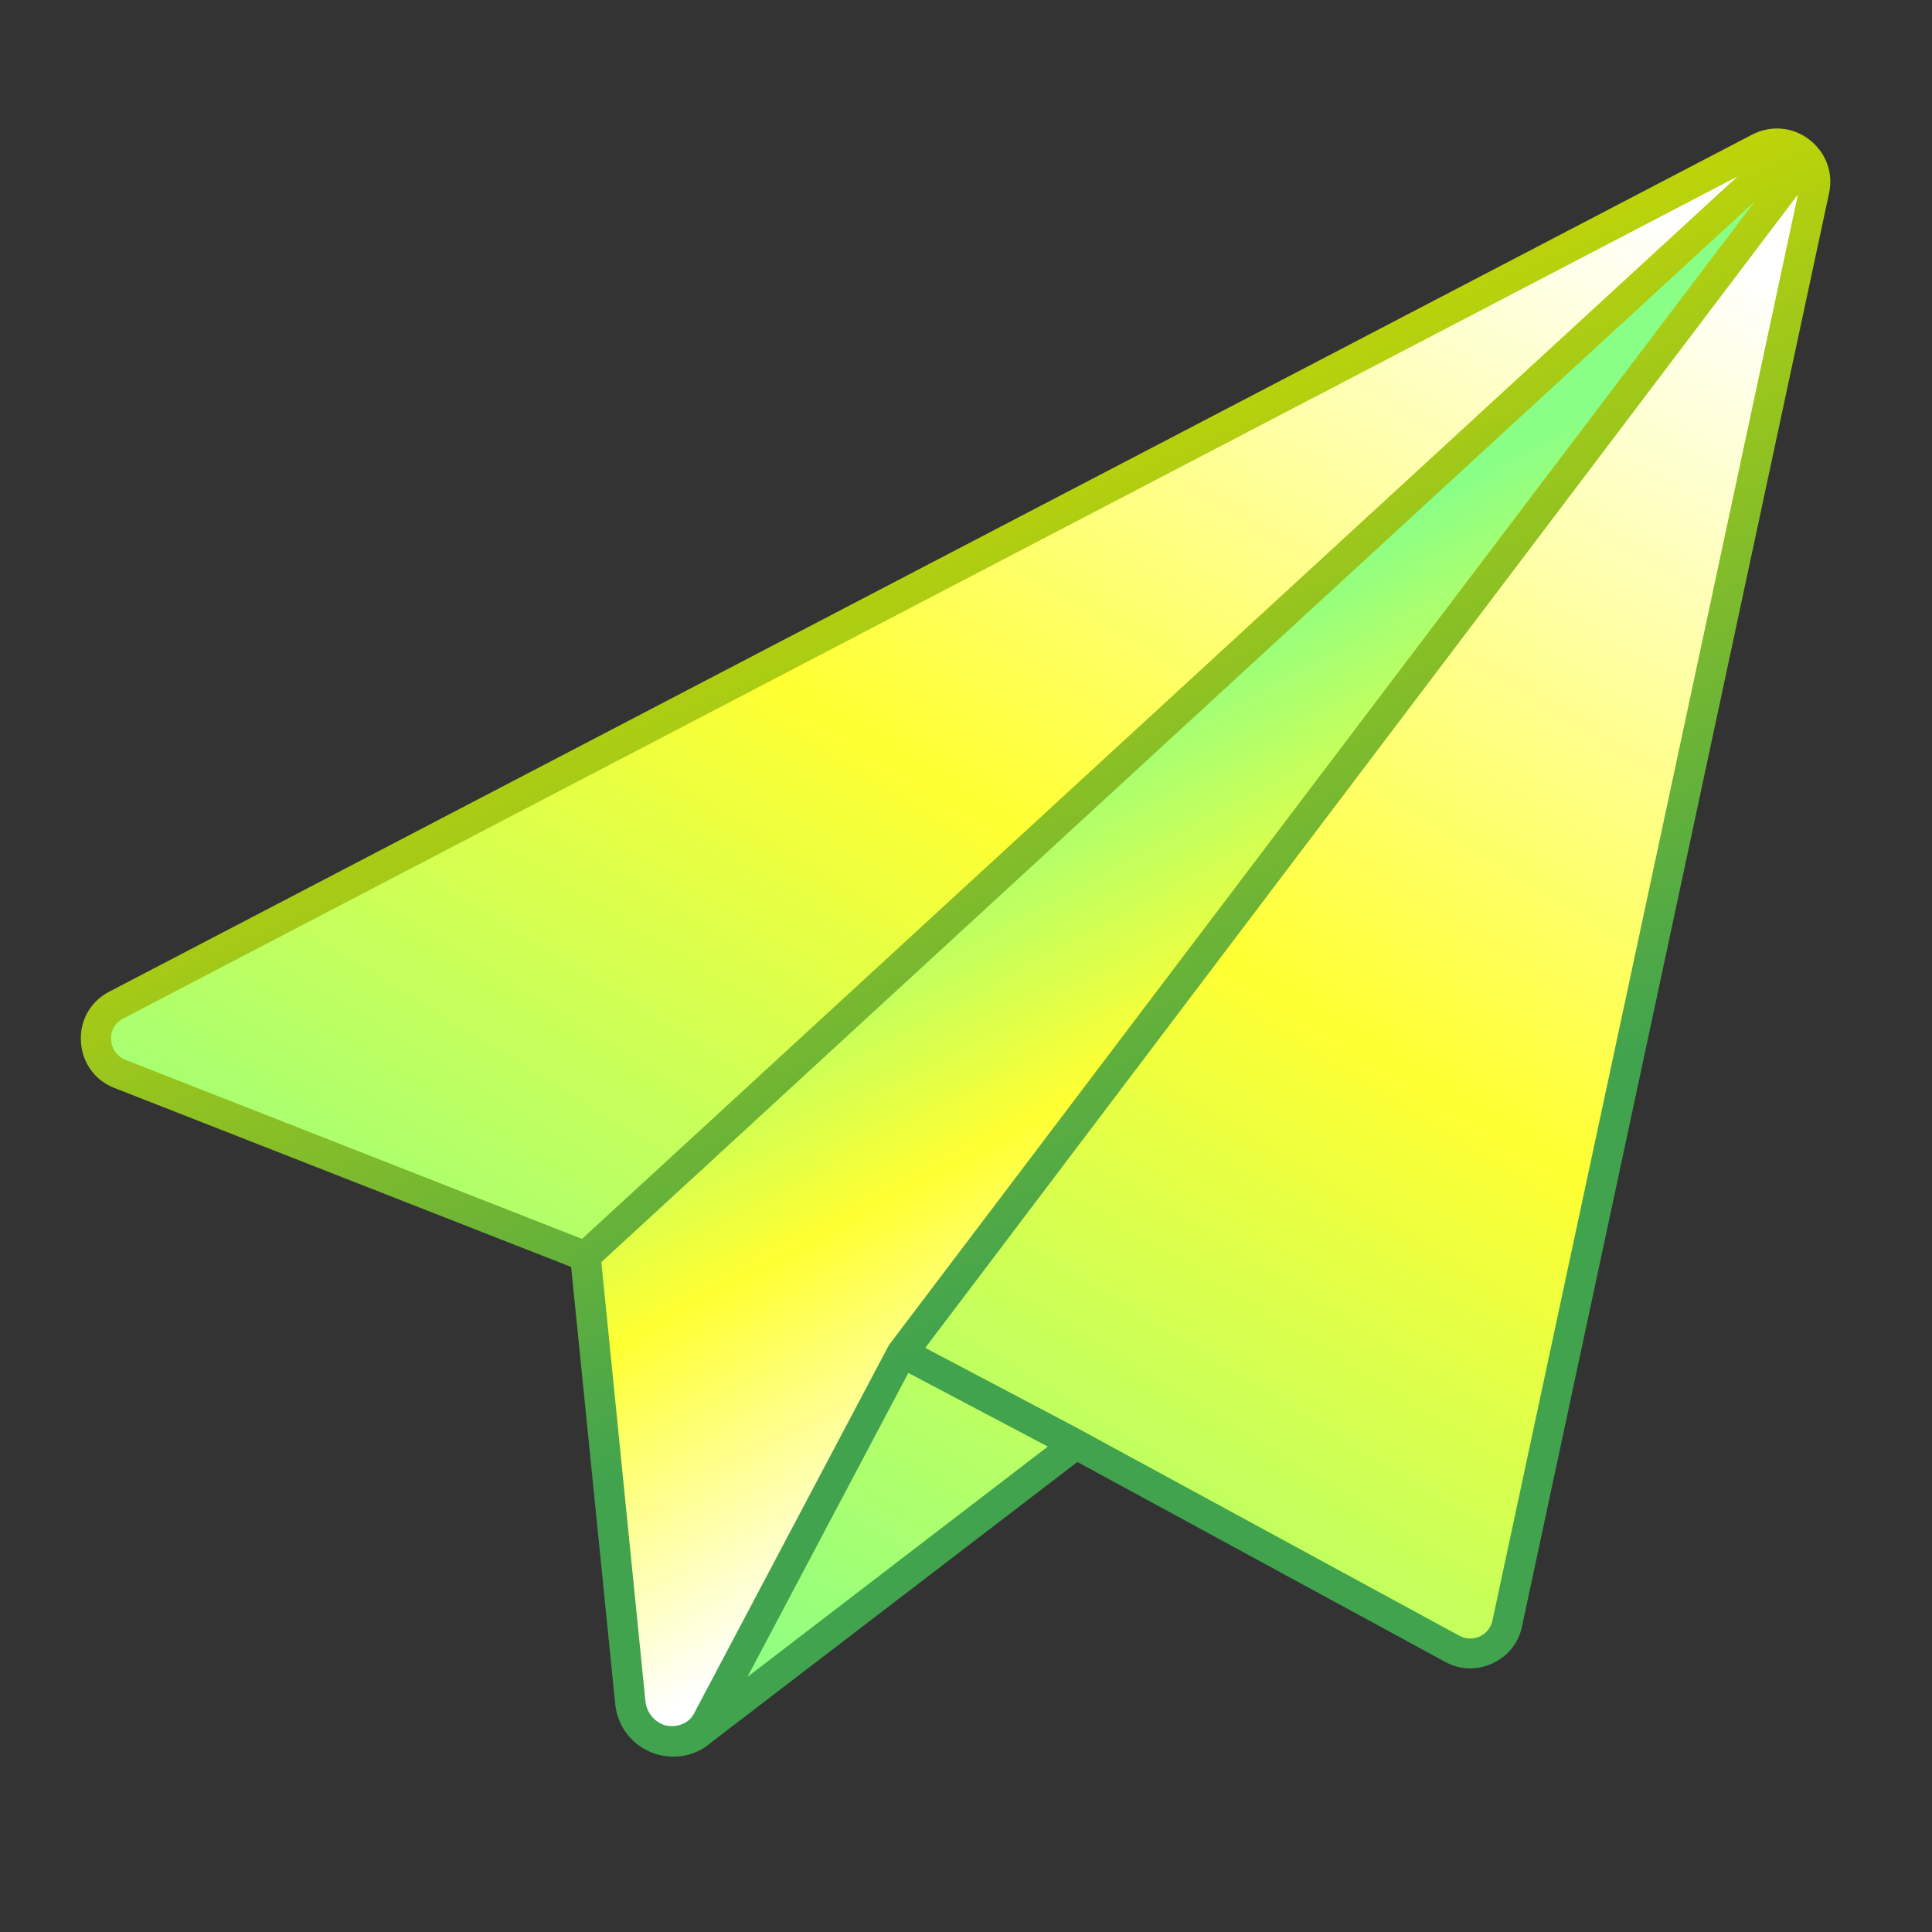
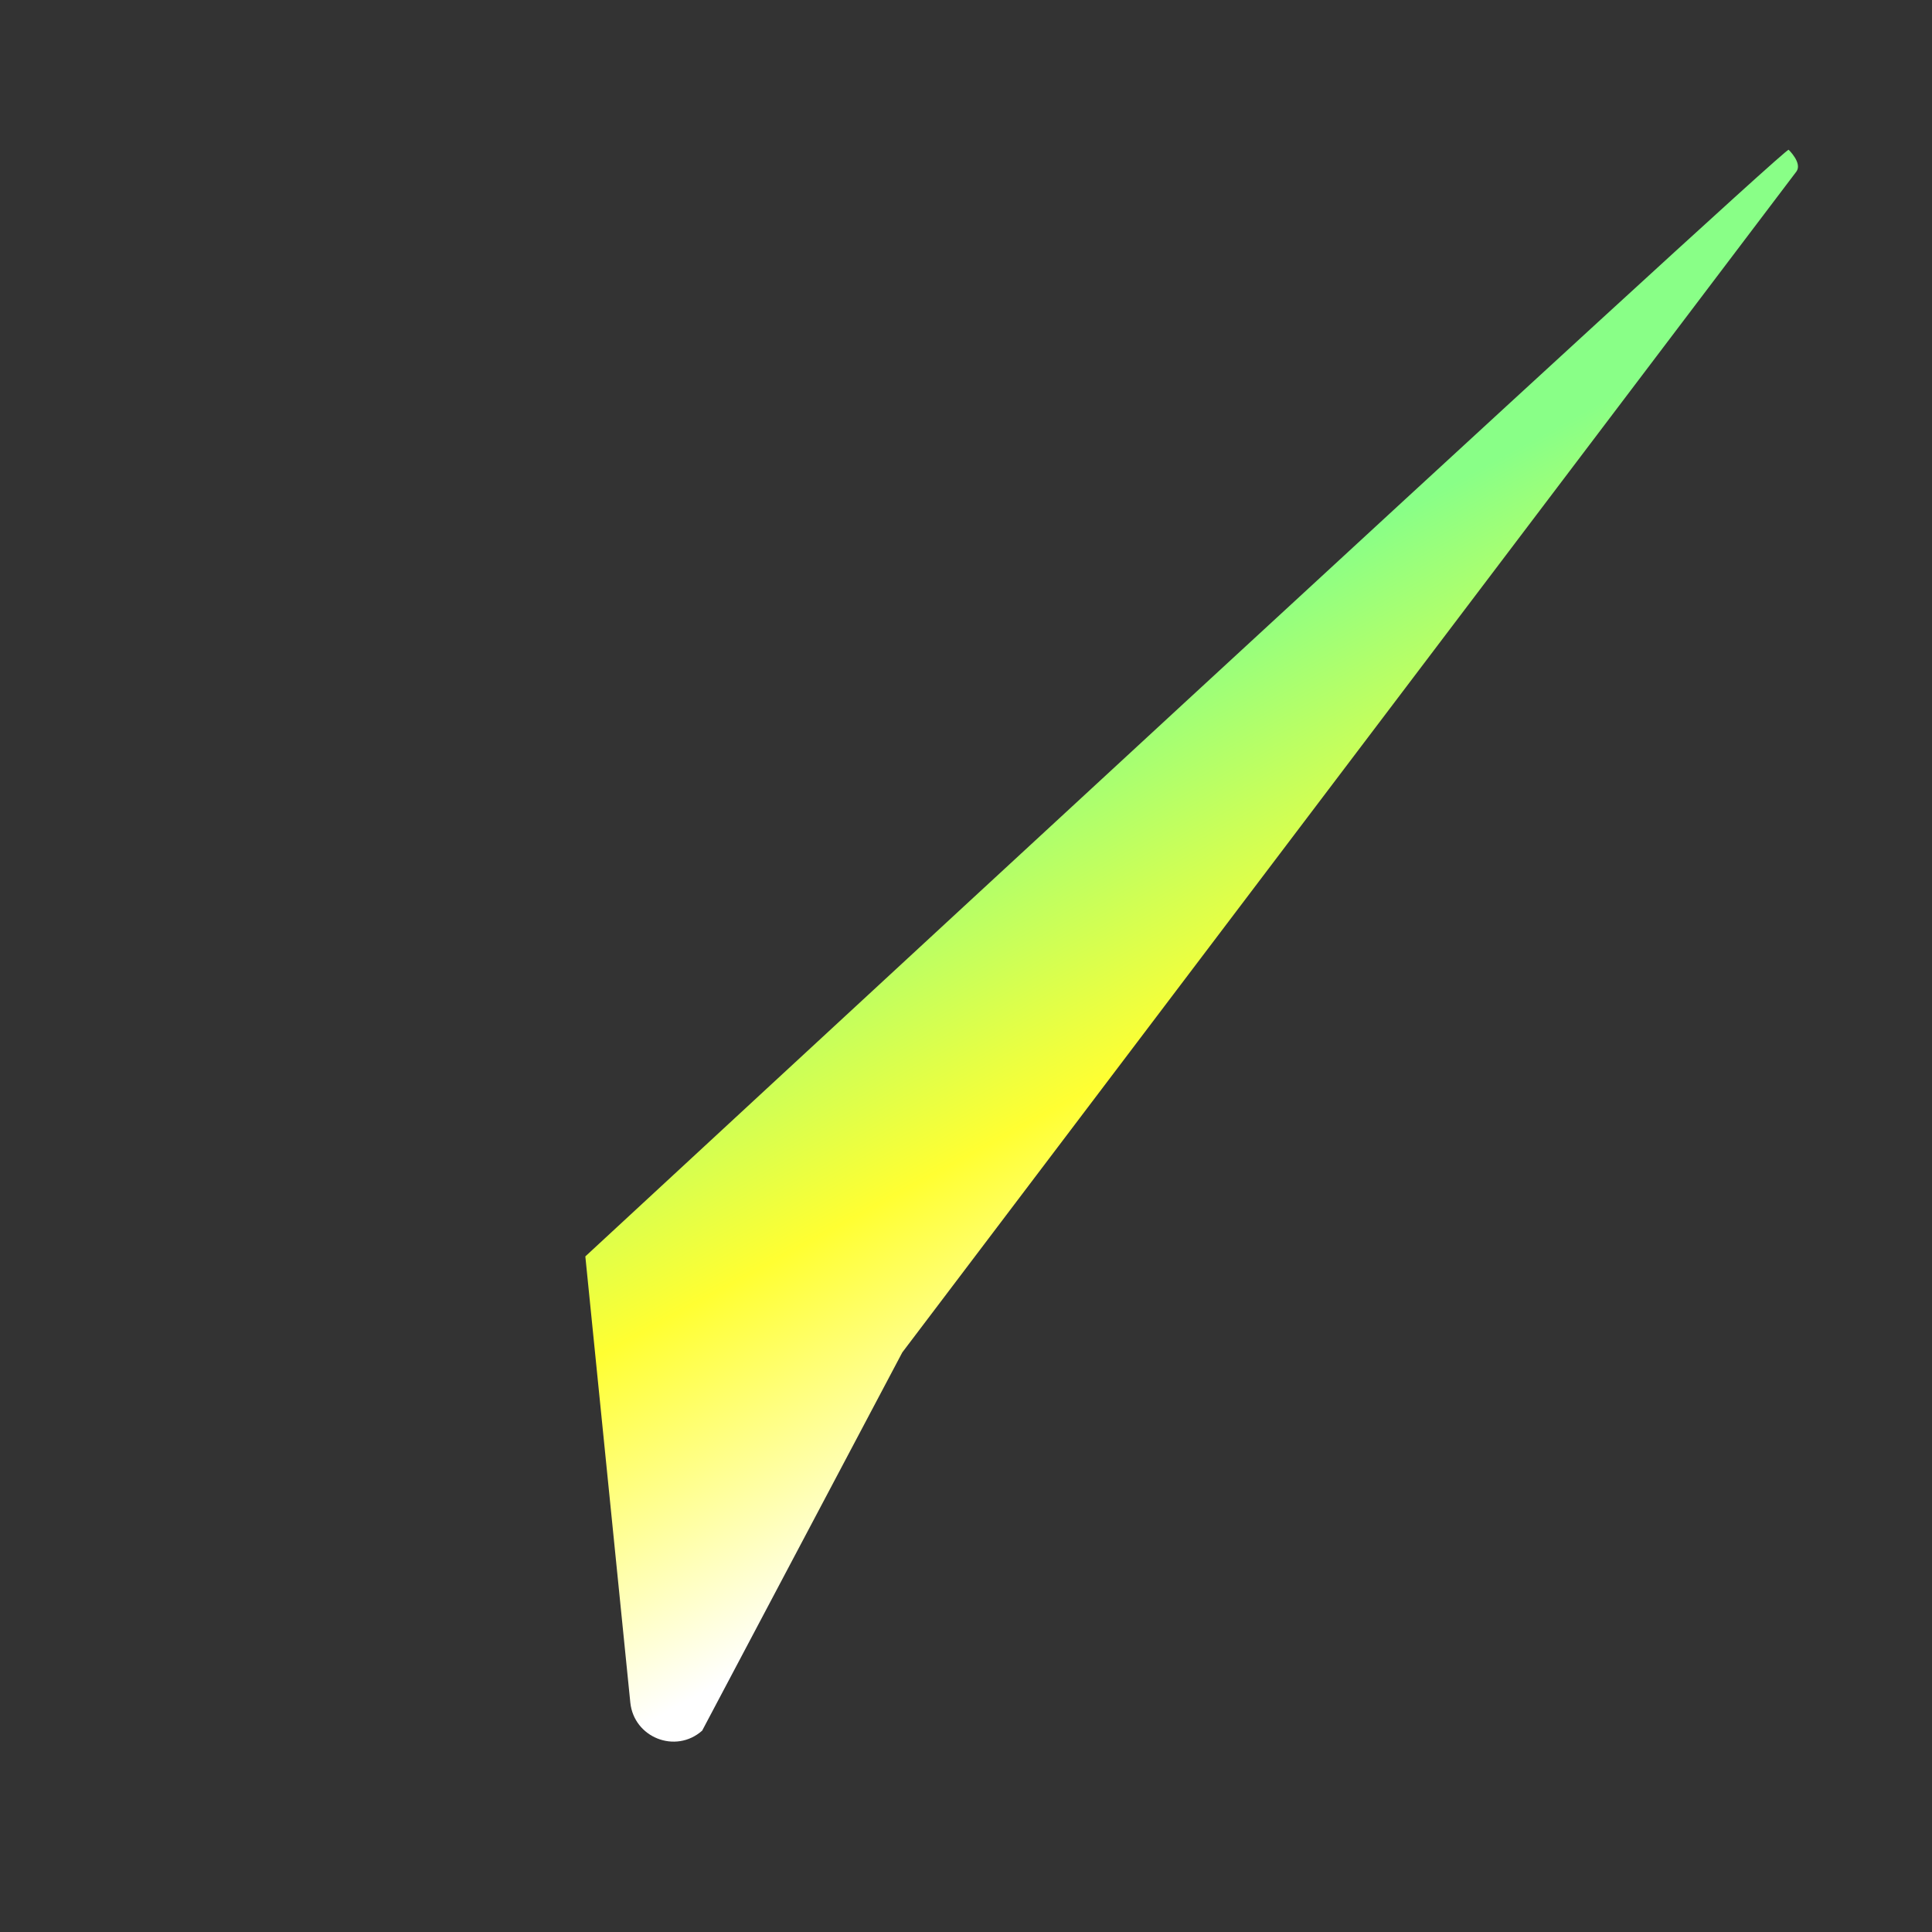
<svg xmlns="http://www.w3.org/2000/svg" xmlns:xlink="http://www.w3.org/1999/xlink" id="b" width="64" height="64" viewBox="0 0 64 64">
  <rect x="0" y="0" width="64" height="64" fill="#333333" stroke="none" />
  <defs>
    <linearGradient id="d" x1="50.76" y1="4.5" x2="20.33" y2="54.14" gradientUnits="userSpaceOnUse">
      <stop offset="0" stop-color="#fff" />
      <stop offset=".49" stop-color="#ffff32" />
      <stop offset="1" stop-color="#89ff87" />
    </linearGradient>
    <linearGradient id="e" x1="46.88" y1="43.29" x2="35.72" y2="22.71" xlink:href="#d" />
    <linearGradient id="f" x1="40.23" y1="40.78" x2="28.67" y2="13.05" gradientUnits="userSpaceOnUse">
      <stop offset="0" stop-color="#41a34e" />
      <stop offset="1" stop-color="#ceda00" />
    </linearGradient>
  </defs>
  <g id="c">
-     <rect width="64" height="64" fill="none" />
-     <path d="M3.85,33.3L58.28,4.9c.95-.5,2.05.34,1.83,1.39l-10.17,47.48c-.18.82-1.09,1.24-1.82.84l-12.47-6.77-12.38,9.49c-.88.78-2.26.23-2.38-.93l-1.49-14.78-15.42-6.05c-1-.39-1.08-1.78-.12-2.28Z" fill="url(#d)" />
    <path d="M59.25,4.96s.46.44.26.72c-3.3,4.36-29.62,39.12-29.62,39.12l-6.63,12.53c-.88.78-2.26.23-2.38-.93l-1.49-14.78S59.02,4.94,59.25,4.96Z" fill="url(#e)" />
-     <path d="M59.93,4.62c-.55-.42-1.27-.48-1.89-.16L3.62,32.85c-.62.32-.98.95-.94,1.65s.46,1.29,1.11,1.54l15.13,5.93,1.46,14.48c.07.73.54,1.34,1.22,1.61.23.09.48.13.71.13.46,0,.9-.16,1.25-.47l12.13-9.29,12.18,6.62c.49.27,1.06.29,1.57.05.51-.23.87-.68.98-1.23L60.59,6.4c.15-.68-.11-1.36-.66-1.78ZM4.16,35.11c-.28-.11-.46-.36-.48-.66-.02-.3.13-.57.4-.71L57.55,5.85,19.28,41.04l-15.12-5.93ZM21.97,57.13c-.33-.13-.55-.42-.59-.78l-1.46-14.54L58.13,6.67l-28.64,37.83h0s-.04.04-.05.07l-6.47,12.23c-.21.36-.69.45-1.01.33ZM30.09,45.48l4.62,2.44-9.95,7.63,5.33-10.07ZM49.44,53.68c-.05.23-.2.43-.42.53-.22.1-.46.09-.67-.02l-12.75-6.93h0s-4.95-2.61-4.95-2.61L59.56,6.44l-10.12,47.24Z" fill="url(#f)" />
  </g>
</svg>